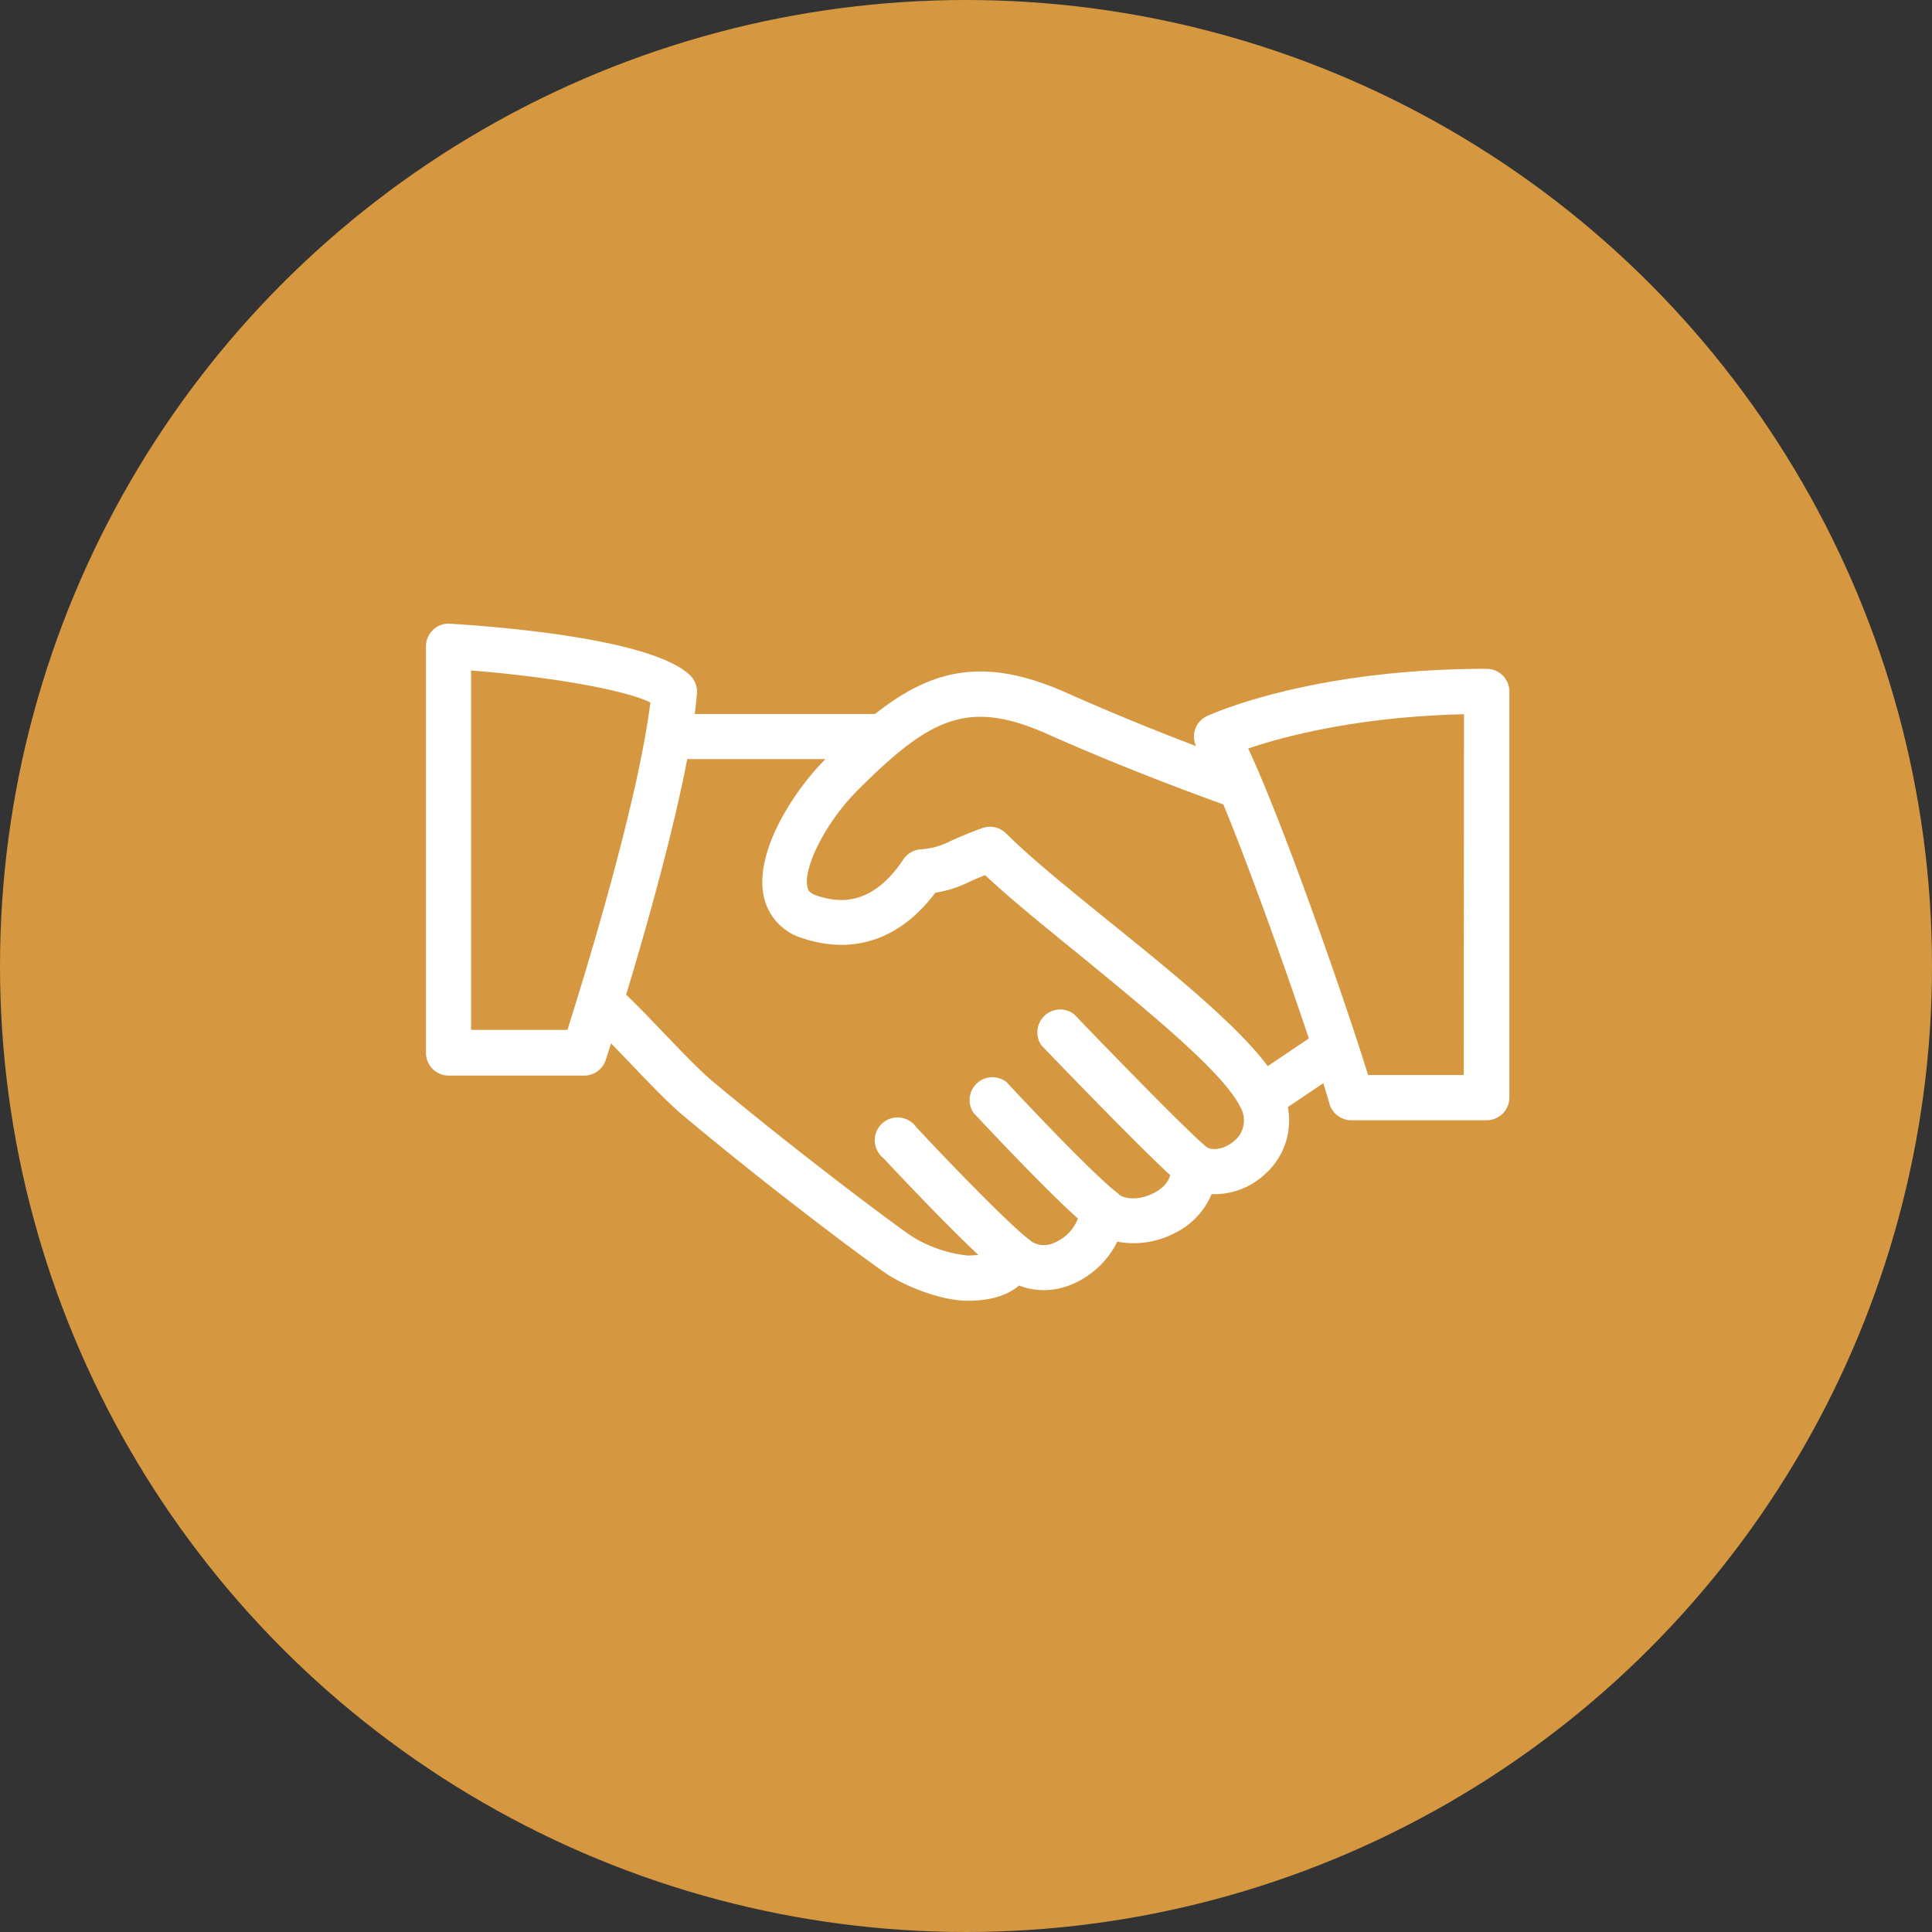
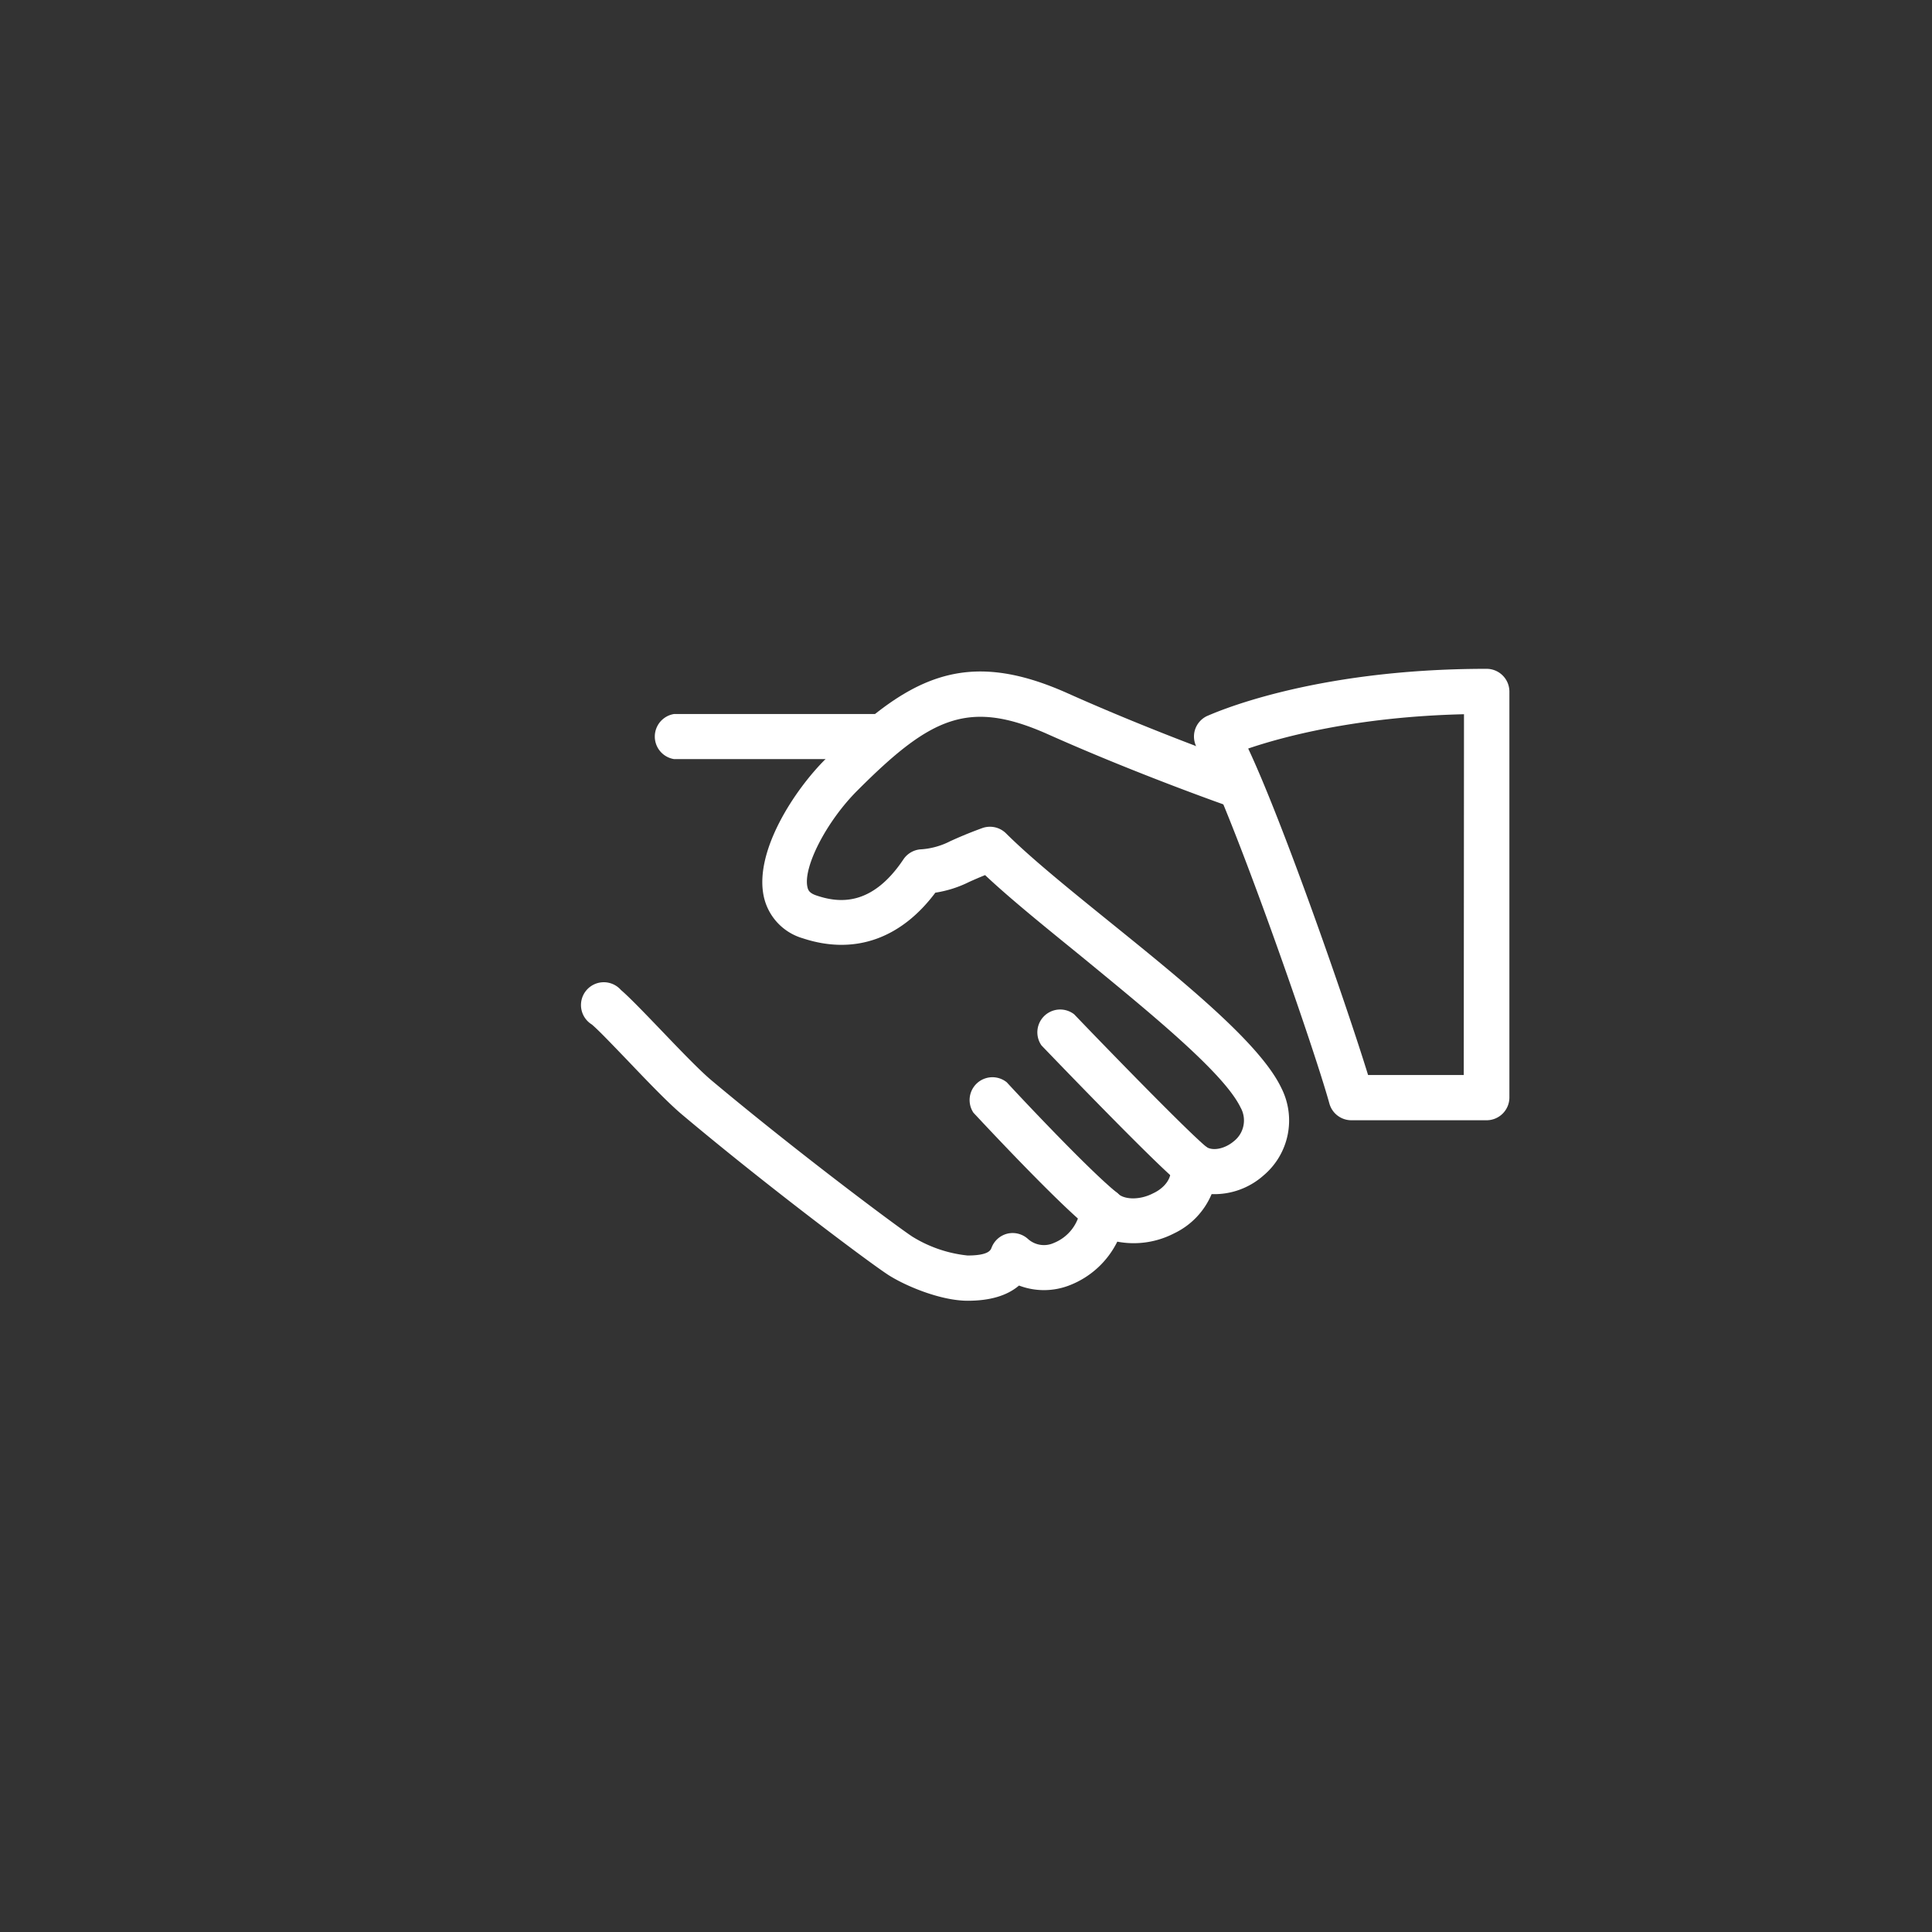
<svg xmlns="http://www.w3.org/2000/svg" id="icon" viewBox="0 0 254 254">
  <rect x="0" y="0" width="254" height="254" fill="#333333" stroke="none" />
  <defs>
    <style>.cls-1{fill:#d59840;}.cls-2{fill:#fff;}</style>
  </defs>
  <title>ban-giao</title>
-   <circle class="cls-1" cx="127" cy="127" r="127" />
  <g id="st5">
    <path class="cls-2" d="M169.44,144c-2.79-5.82-12.79-13.91-22.45-21.72-5.39-4.36-10.48-8.48-13.73-11.72a3,3,0,0,0-3.1-.7c-2,.73-3.23,1.28-4.21,1.72a9.83,9.83,0,0,1-4,1.09,3,3,0,0,0-2.17,1.3c-4.19,6.27-8.54,5.74-11.44,4.76-.93-.31-1.09-.7-1.18-1.08-.62-2.61,2.5-8.67,6.56-12.72,9.64-9.65,14.61-12.07,25.11-7.37,11.92,5.32,23.86,9.5,24,9.54a3,3,0,0,0,2-5.61c-.12,0-11.82-4.13-23.5-9.36-13.61-6.08-21.07-2.07-31.73,8.6-4.06,4-9.57,12.27-8.15,18.29a7.34,7.34,0,0,0,5.1,5.34c6.72,2.22,12.85.1,17.42-6a15.06,15.06,0,0,0,4.46-1.42c.56-.25,1.21-.54,2.08-.89,3.39,3.19,8,6.9,12.79,10.8C152,134,161.87,142,164.09,146.59a3.47,3.47,0,0,1-.88,4.45c-1.18,1-2.78,1.33-3.66.72a3,3,0,0,0-4.63,2.76c.2,1.89-1.52,3-2.27,3.34-1.9,1-3.88.8-4.62.11a3,3,0,0,0-3.08-.61,3,3,0,0,0-1.9,2.5,5.64,5.64,0,0,1-3.5,4.55,3.14,3.14,0,0,1-3.41-.53,3,3,0,0,0-2.71-.69,3,3,0,0,0-2.08,1.87c-.12.29-.37,1-3.15,1a17.15,17.15,0,0,1-7.27-2.49c-2.08-1.37-15.14-11.11-26.42-20.56-1.58-1.33-4.32-4.19-6.74-6.72-2.15-2.24-4.12-4.28-5.13-5.13a3,3,0,1,0-3.83,4.53c.92.78,2.7,2.66,4.67,4.7,2.64,2.77,5.38,5.63,7.22,7.17,11,9.25,24.32,19.24,27,21,2.18,1.43,6.89,3.45,10.53,3.45,2.93,0,5.18-.67,6.74-2a9.23,9.23,0,0,0,6.74-.07,11.72,11.72,0,0,0,6.18-5.7,11.56,11.56,0,0,0,7.45-1.08,10,10,0,0,0,4.95-5.17,9.74,9.74,0,0,0,6.81-2.44A9.45,9.45,0,0,0,169.44,144Z" transform="translate(-1 -1)" />
    <path class="cls-2" d="M116.33,94.87H89.63a3,3,0,0,0,0,5.93h26.7a3,3,0,1,0,0-5.93Z" transform="translate(-1 -1)" />
-     <path class="cls-2" d="M178.13,137.71a3,3,0,0,0-4.12-.81l-8.67,5.83a3,3,0,0,0,3.31,4.93l8.68-5.83A3,3,0,0,0,178.13,137.71Z" transform="translate(-1 -1)" />
    <path class="cls-2" d="M159.71,151.87c-2.12-1.68-11.62-11.4-17.49-17.52a3,3,0,0,0-4.29,4.1c1.53,1.59,15,15.61,18.11,18.08a2.94,2.94,0,0,0,1.83.64,3,3,0,0,0,2.34-1.14A3,3,0,0,0,159.71,151.87Z" transform="translate(-1 -1)" />
    <path class="cls-2" d="M147.86,157.82c-3.55-2.84-12.48-12.33-14.5-14.53a3,3,0,0,0-4.38,4c.11.11,10.77,11.62,15.17,15.14a3,3,0,0,0,1.85.65,3,3,0,0,0,2.32-1.11A3,3,0,0,0,147.86,157.82Z" transform="translate(-1 -1)" />
-     <path class="cls-2" d="M136.05,163.79c-4.23-3.56-12.89-12.78-14.58-14.59a3,3,0,1,0-4.33,4.06c2.43,2.6,10.71,11.38,15.08,15.07a3,3,0,1,0,3.83-4.54Z" transform="translate(-1 -1)" />
-     <path class="cls-2" d="M91.68,89.74C86.59,84.93,66.26,83.37,60.14,83a2.93,2.93,0,0,0-2.21.81A3,3,0,0,0,57,86v53.41a3,3,0,0,0,3,3h17.8a3,3,0,0,0,2.82-2c.43-1.33,10.65-32.71,12-48.14A3,3,0,0,0,91.68,89.74ZM75.6,136.4H62.93V89.15c9.54.75,19.83,2.39,23.57,4.2C84.92,106.35,77.81,129.43,75.6,136.4Z" transform="translate(-1 -1)" />
    <path class="cls-2" d="M196.44,88.93c-23.3,0-36.22,6-36.76,6.21A3,3,0,0,0,158.09,97a3,3,0,0,0,.33,2.41c3.67,5.9,15.15,38.69,17.36,46.69a3,3,0,0,0,2.86,2.18h17.8a3,3,0,0,0,3-3V91.9A3,3,0,0,0,196.44,88.93Zm-3,53.4H180.86c-2.82-9.16-11.12-33.05-15.76-42.92,4.53-1.54,14.25-4.18,28.37-4.51Z" transform="translate(-1 -1)" />
  </g>
</svg>